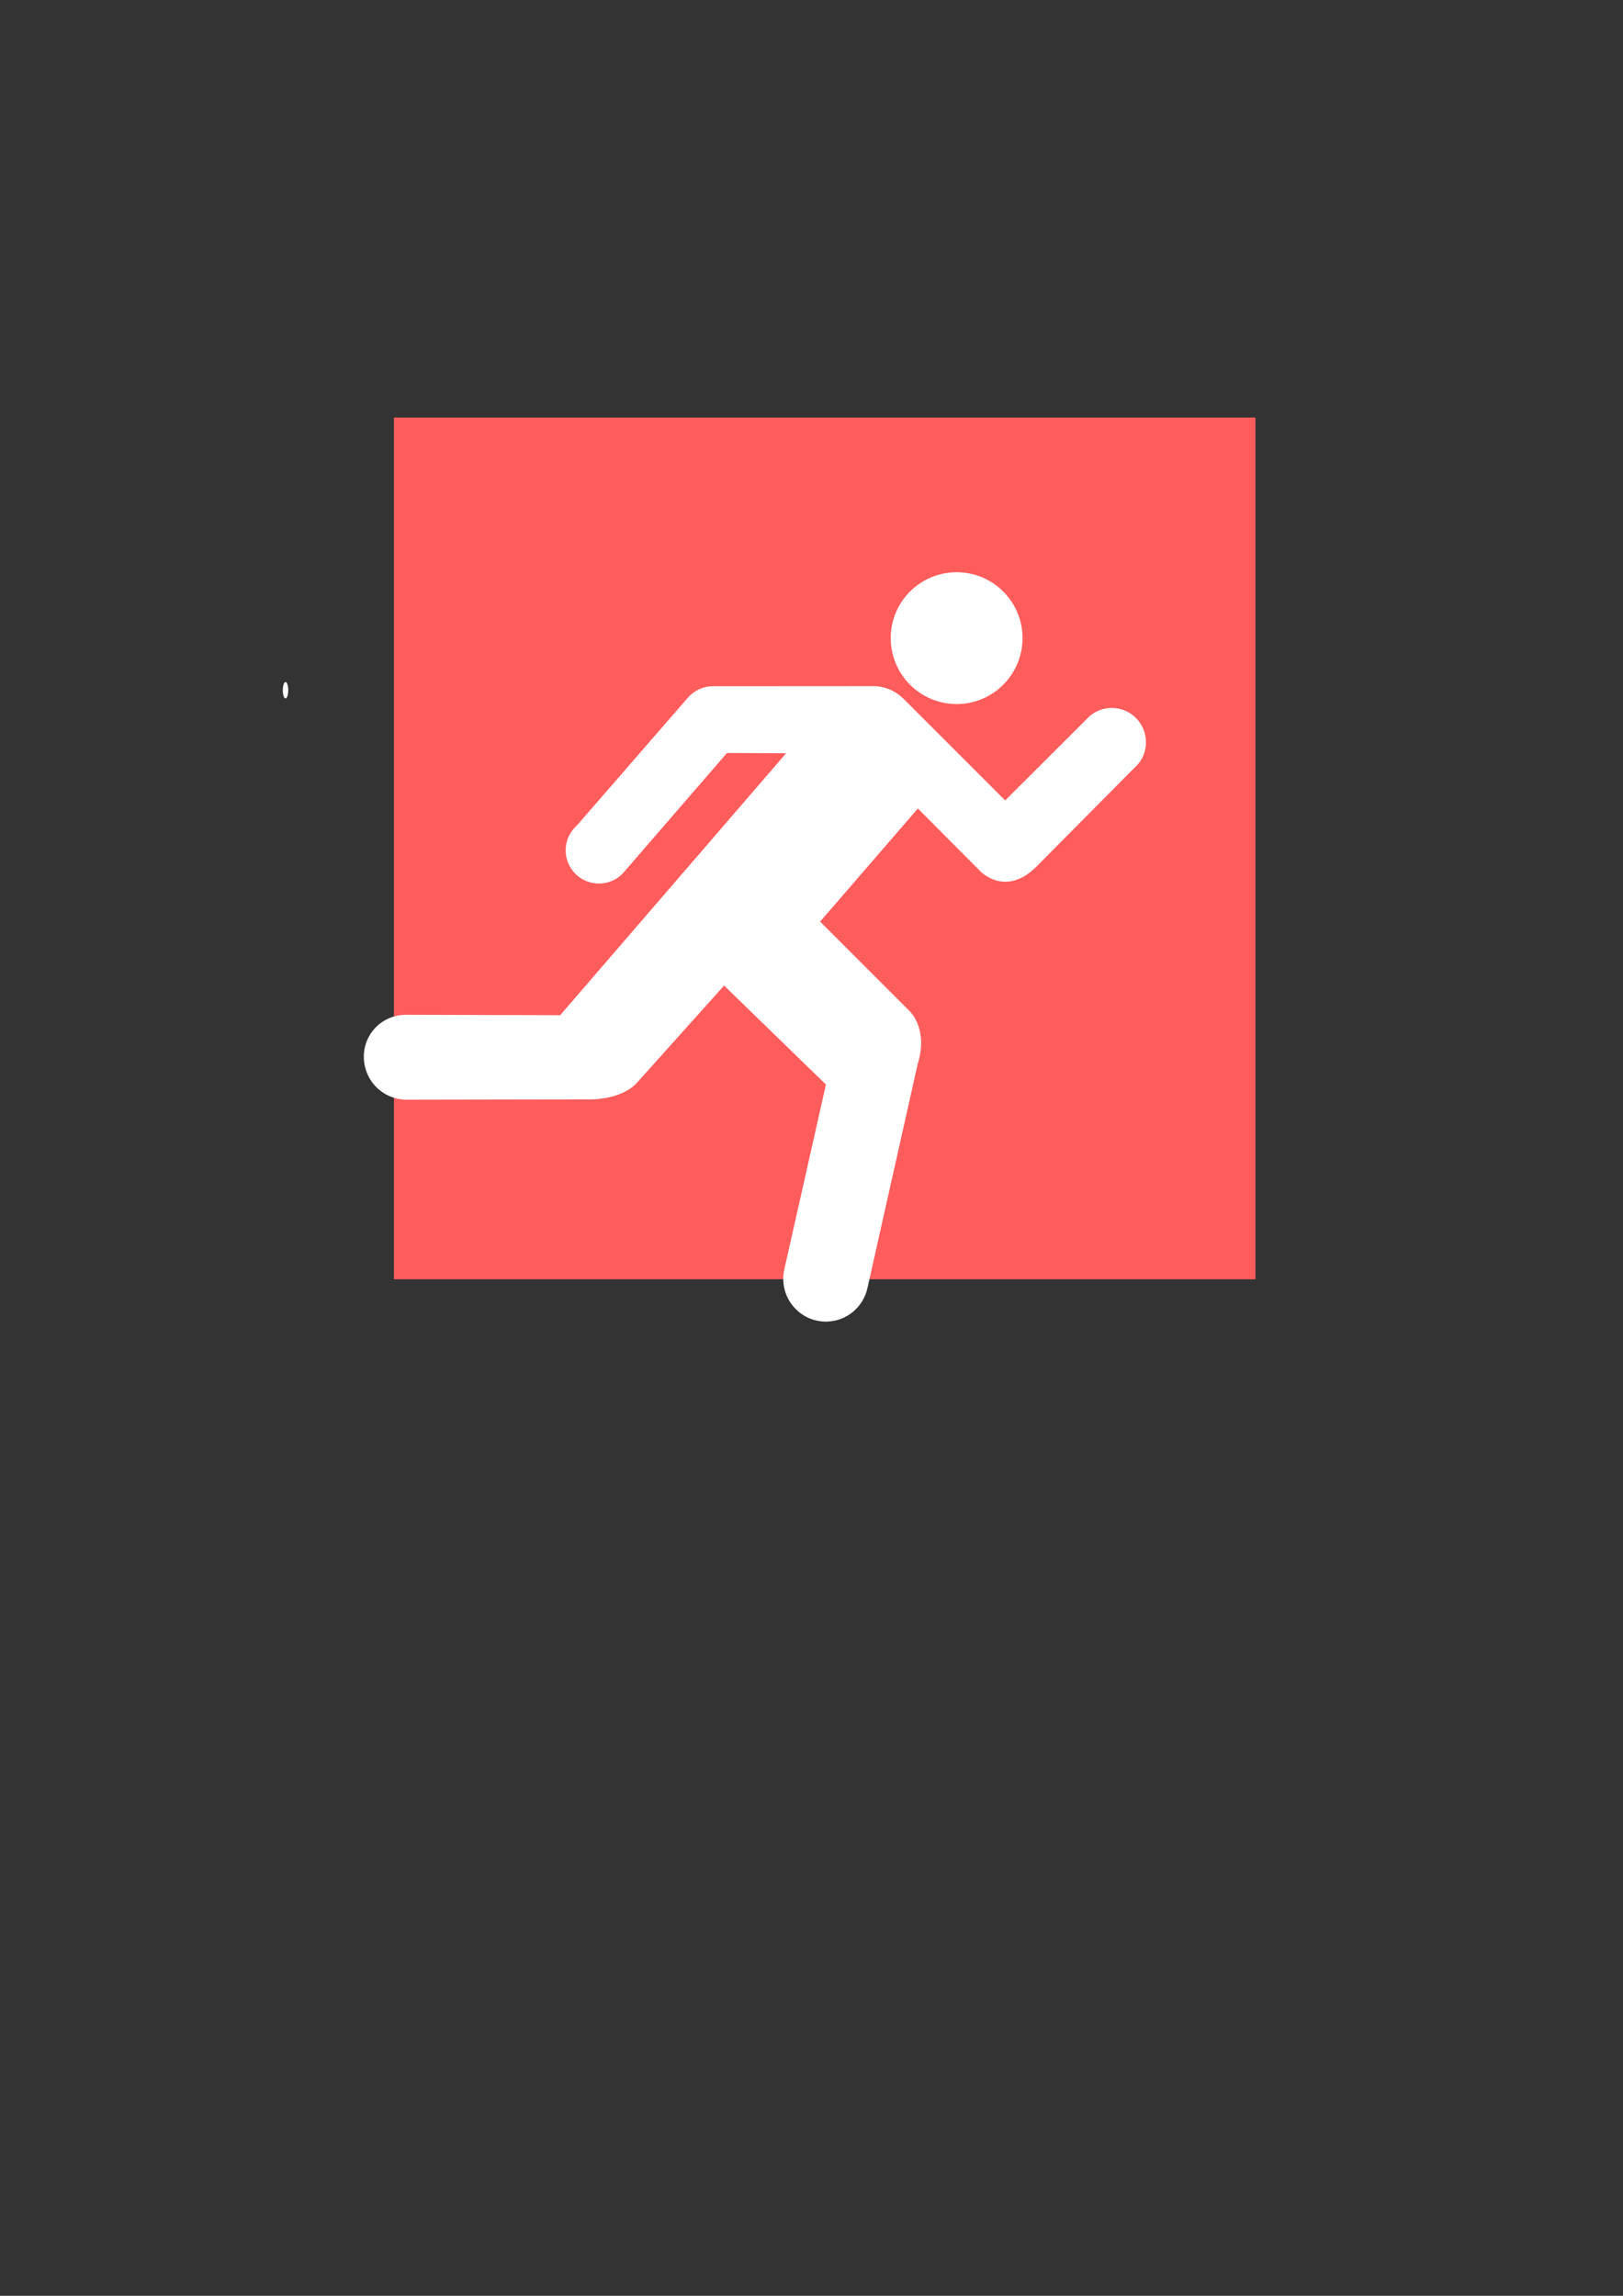
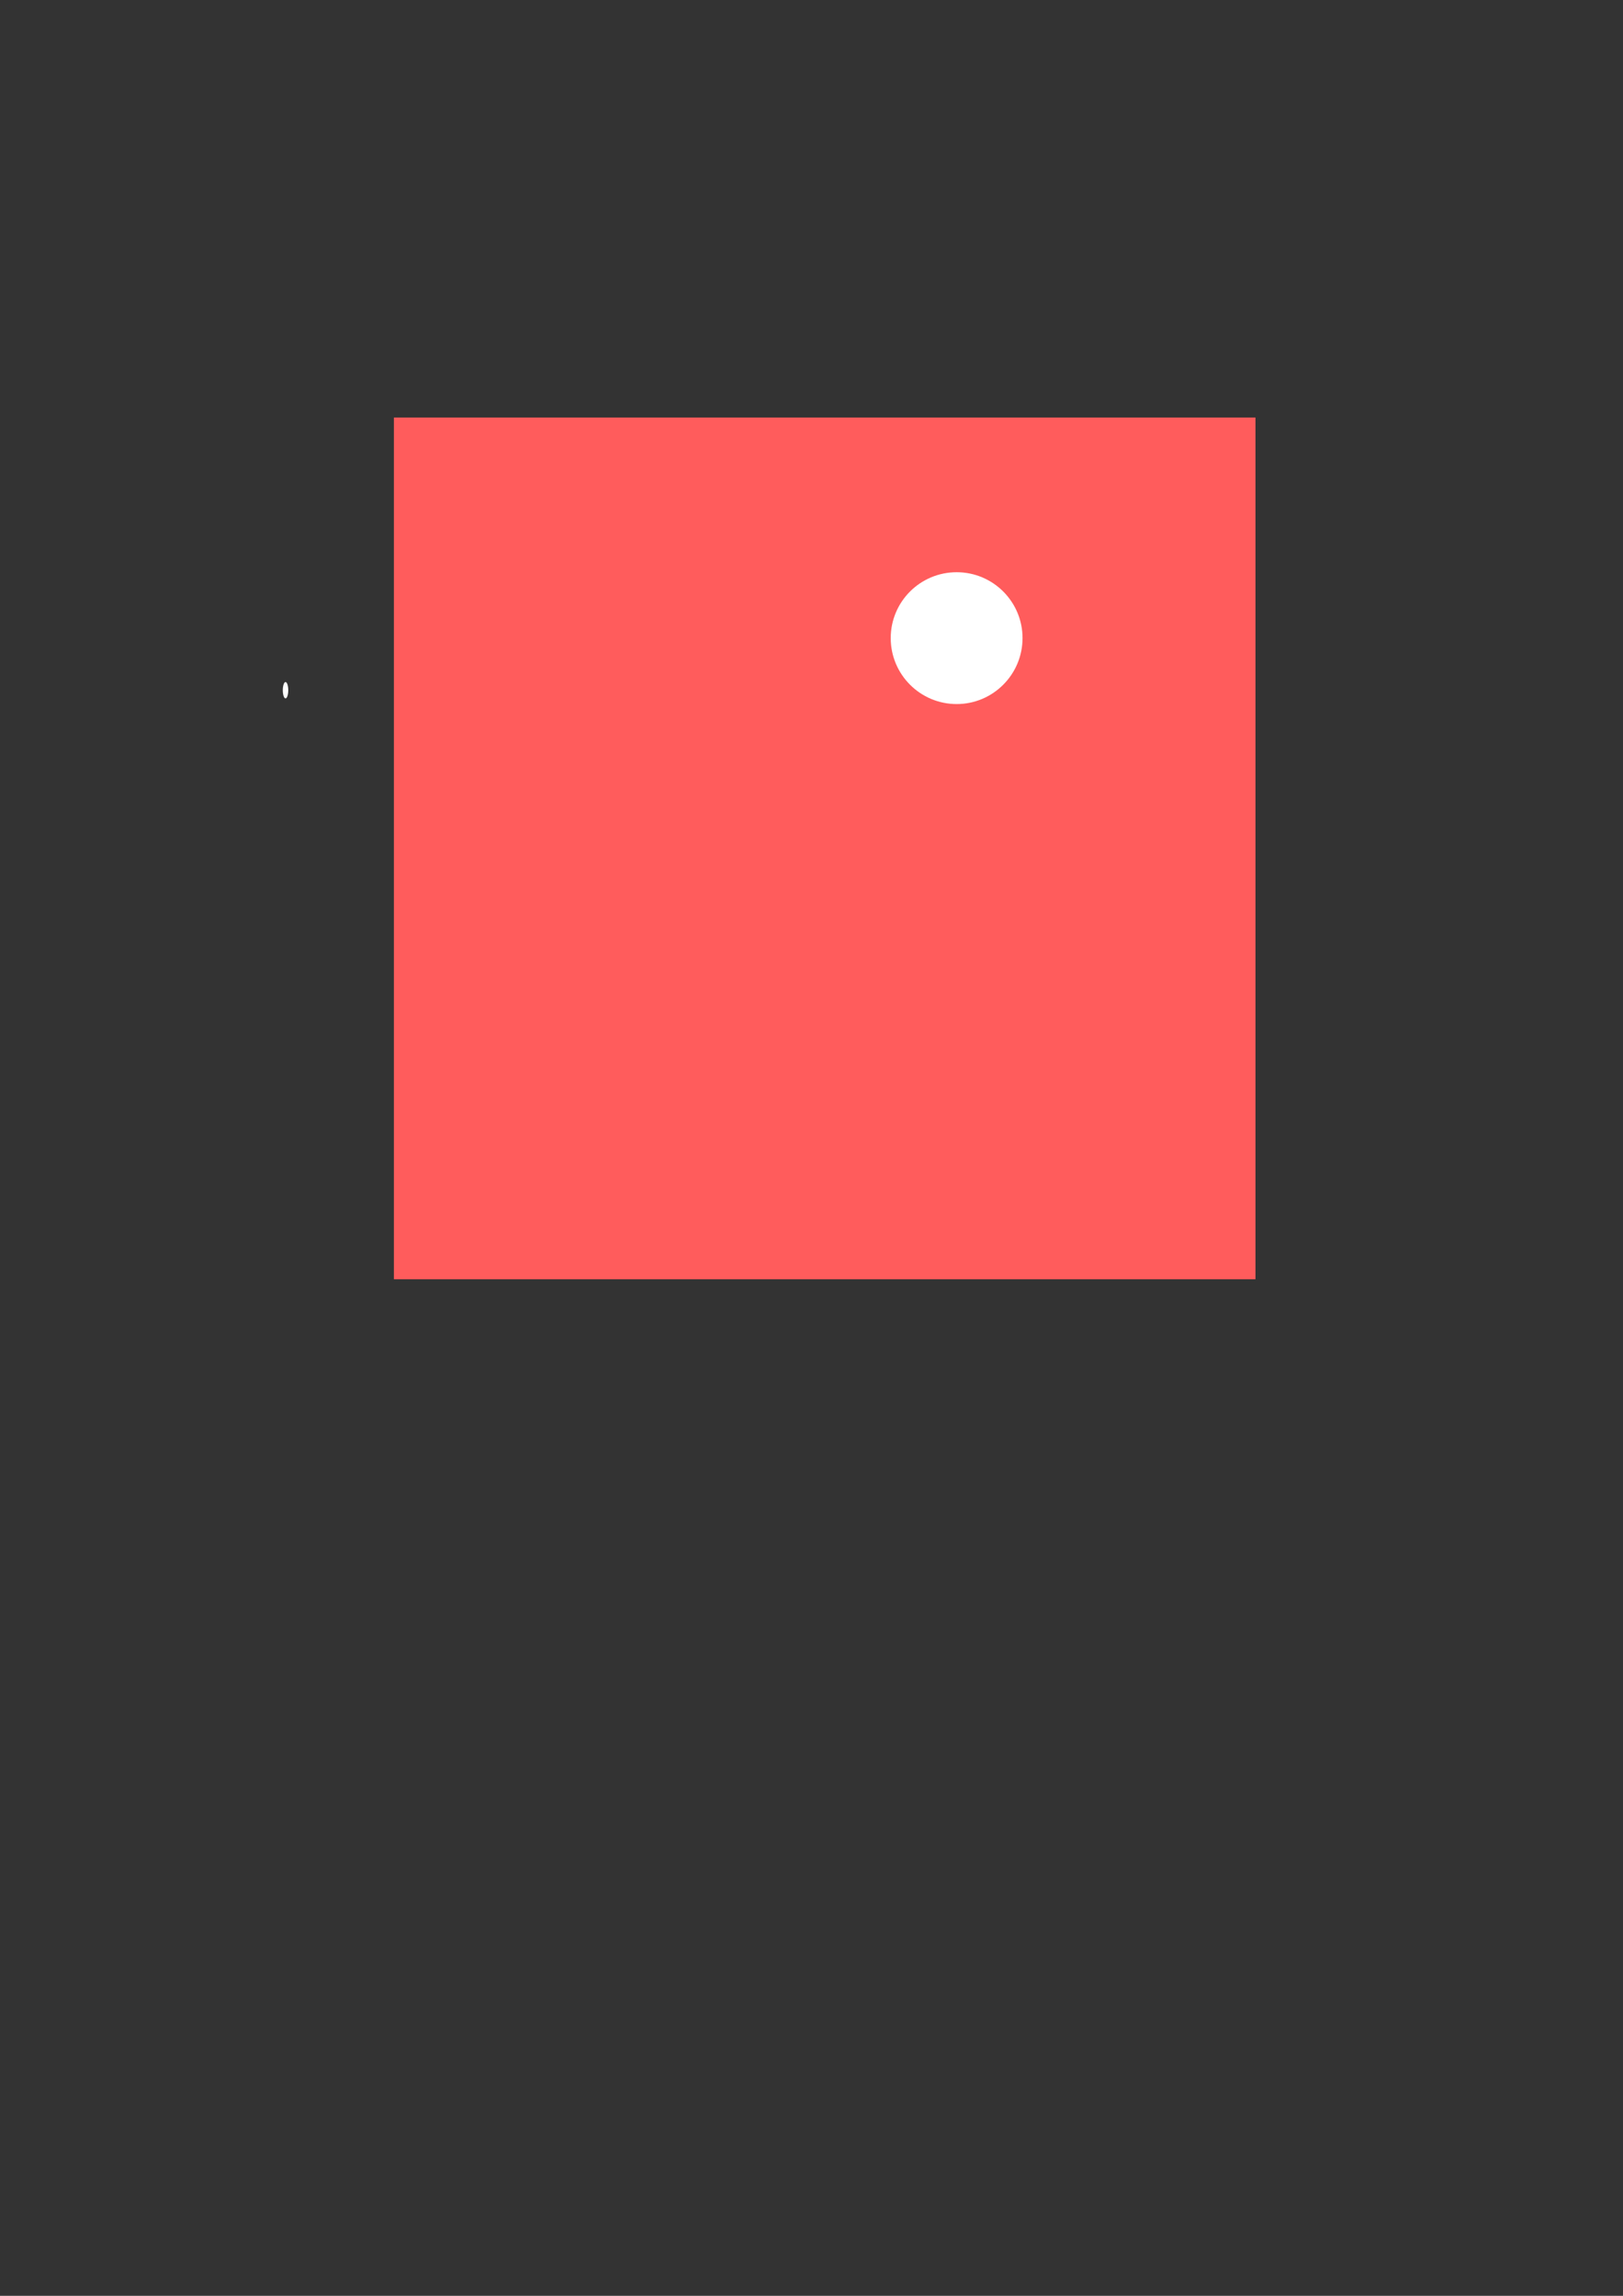
<svg xmlns="http://www.w3.org/2000/svg" width="793.701" height="1122.52">
  <rect width="100%" height="100%" fill="#333333" stroke="none" />
  <title>Running Icon Red Background Black Circle</title>
  <g>
    <title>Layer 1</title>
    <rect stroke="#000000" id="svg_2" height="421.333" width="421.333" y="204.147" x="192.633" stroke-linecap="null" stroke-linejoin="null" stroke-dasharray="2,2" stroke-width="0" fill="#ff5c5c" />
-     <rect id="svg_3" height="0" width="1.333" y="672.147" x="655.633" stroke-linecap="null" stroke-linejoin="null" stroke-dasharray="2,2" stroke-width="0" stroke="#000000" fill="#ff5c5c" />
    <ellipse ry="4" rx="1.333" id="svg_11" cy="337.48" cx="139.633" stroke-linecap="null" stroke-linejoin="null" stroke-dasharray="2,2" stroke-width="0" stroke="#000000" fill="#ffffff" />
    <g id="svg_6">
      <path fill="#ffffff" fill-rule="nonzero" id="path8248" d="m467.847,344.245c17.784,0 32.207,-14.471 32.207,-32.255c0,-17.784 -14.422,-32.207 -32.207,-32.207c-17.833,0 -32.255,14.422 -32.255,32.207c0,17.784 14.422,32.255 32.255,32.255" />
-       <path fill="#ffffff" fill-rule="nonzero" id="path8256" d="m355.52,368.169l-50.137,57.933c-2.972,3.654 -7.455,5.896 -12.522,5.896c-8.965,0 -16.225,-7.26 -16.225,-16.177c0,-4.872 2.095,-9.209 5.457,-12.181l54.084,-62.269c2.972,-3.557 7.455,-5.847 12.522,-5.847l78.251,-0.049c5.75,0 10.914,2.339 14.715,5.993l49.893,49.894l41.367,-41.27c2.924,-2.485 6.676,-3.947 10.768,-3.947c9.258,0 16.713,7.504 16.713,16.762c0,4.044 -1.365,7.698 -3.752,10.622l-49.845,50.234c-15.153,15.105 -27.334,2.29 -27.334,2.29l-30.599,-30.745l-47.798,55.302l43.803,43.803c0,0 9.257,8.576 3.946,25.629l-24.557,109.483c-1.949,9.502 -10.329,16.664 -20.366,16.664c-11.548,0 -20.854,-9.355 -20.854,-20.854c0,-1.851 0.195,-3.605 0.633,-5.262l20.221,-89.799l-49.797,-48.383l-42.828,47.75c0,0 -6.919,8.527 -25.288,7.893l-86.875,0.146c-9.696,0.147 -18.515,-6.48 -20.659,-16.322c-2.583,-11.207 4.336,-22.219 15.591,-24.703c1.755,-0.39 3.509,-0.536 5.214,-0.488l74.694,0.195l110.458,-128.047l-28.894,-0.146z" />
    </g>
    <rect stroke="#000000" id="svg_18" height="0" width="1.333" y="693.48" x="598.299" stroke-linecap="null" stroke-linejoin="bevel" stroke-dasharray="2,2" stroke-width="0" fill="#000000" />
  </g>
</svg>